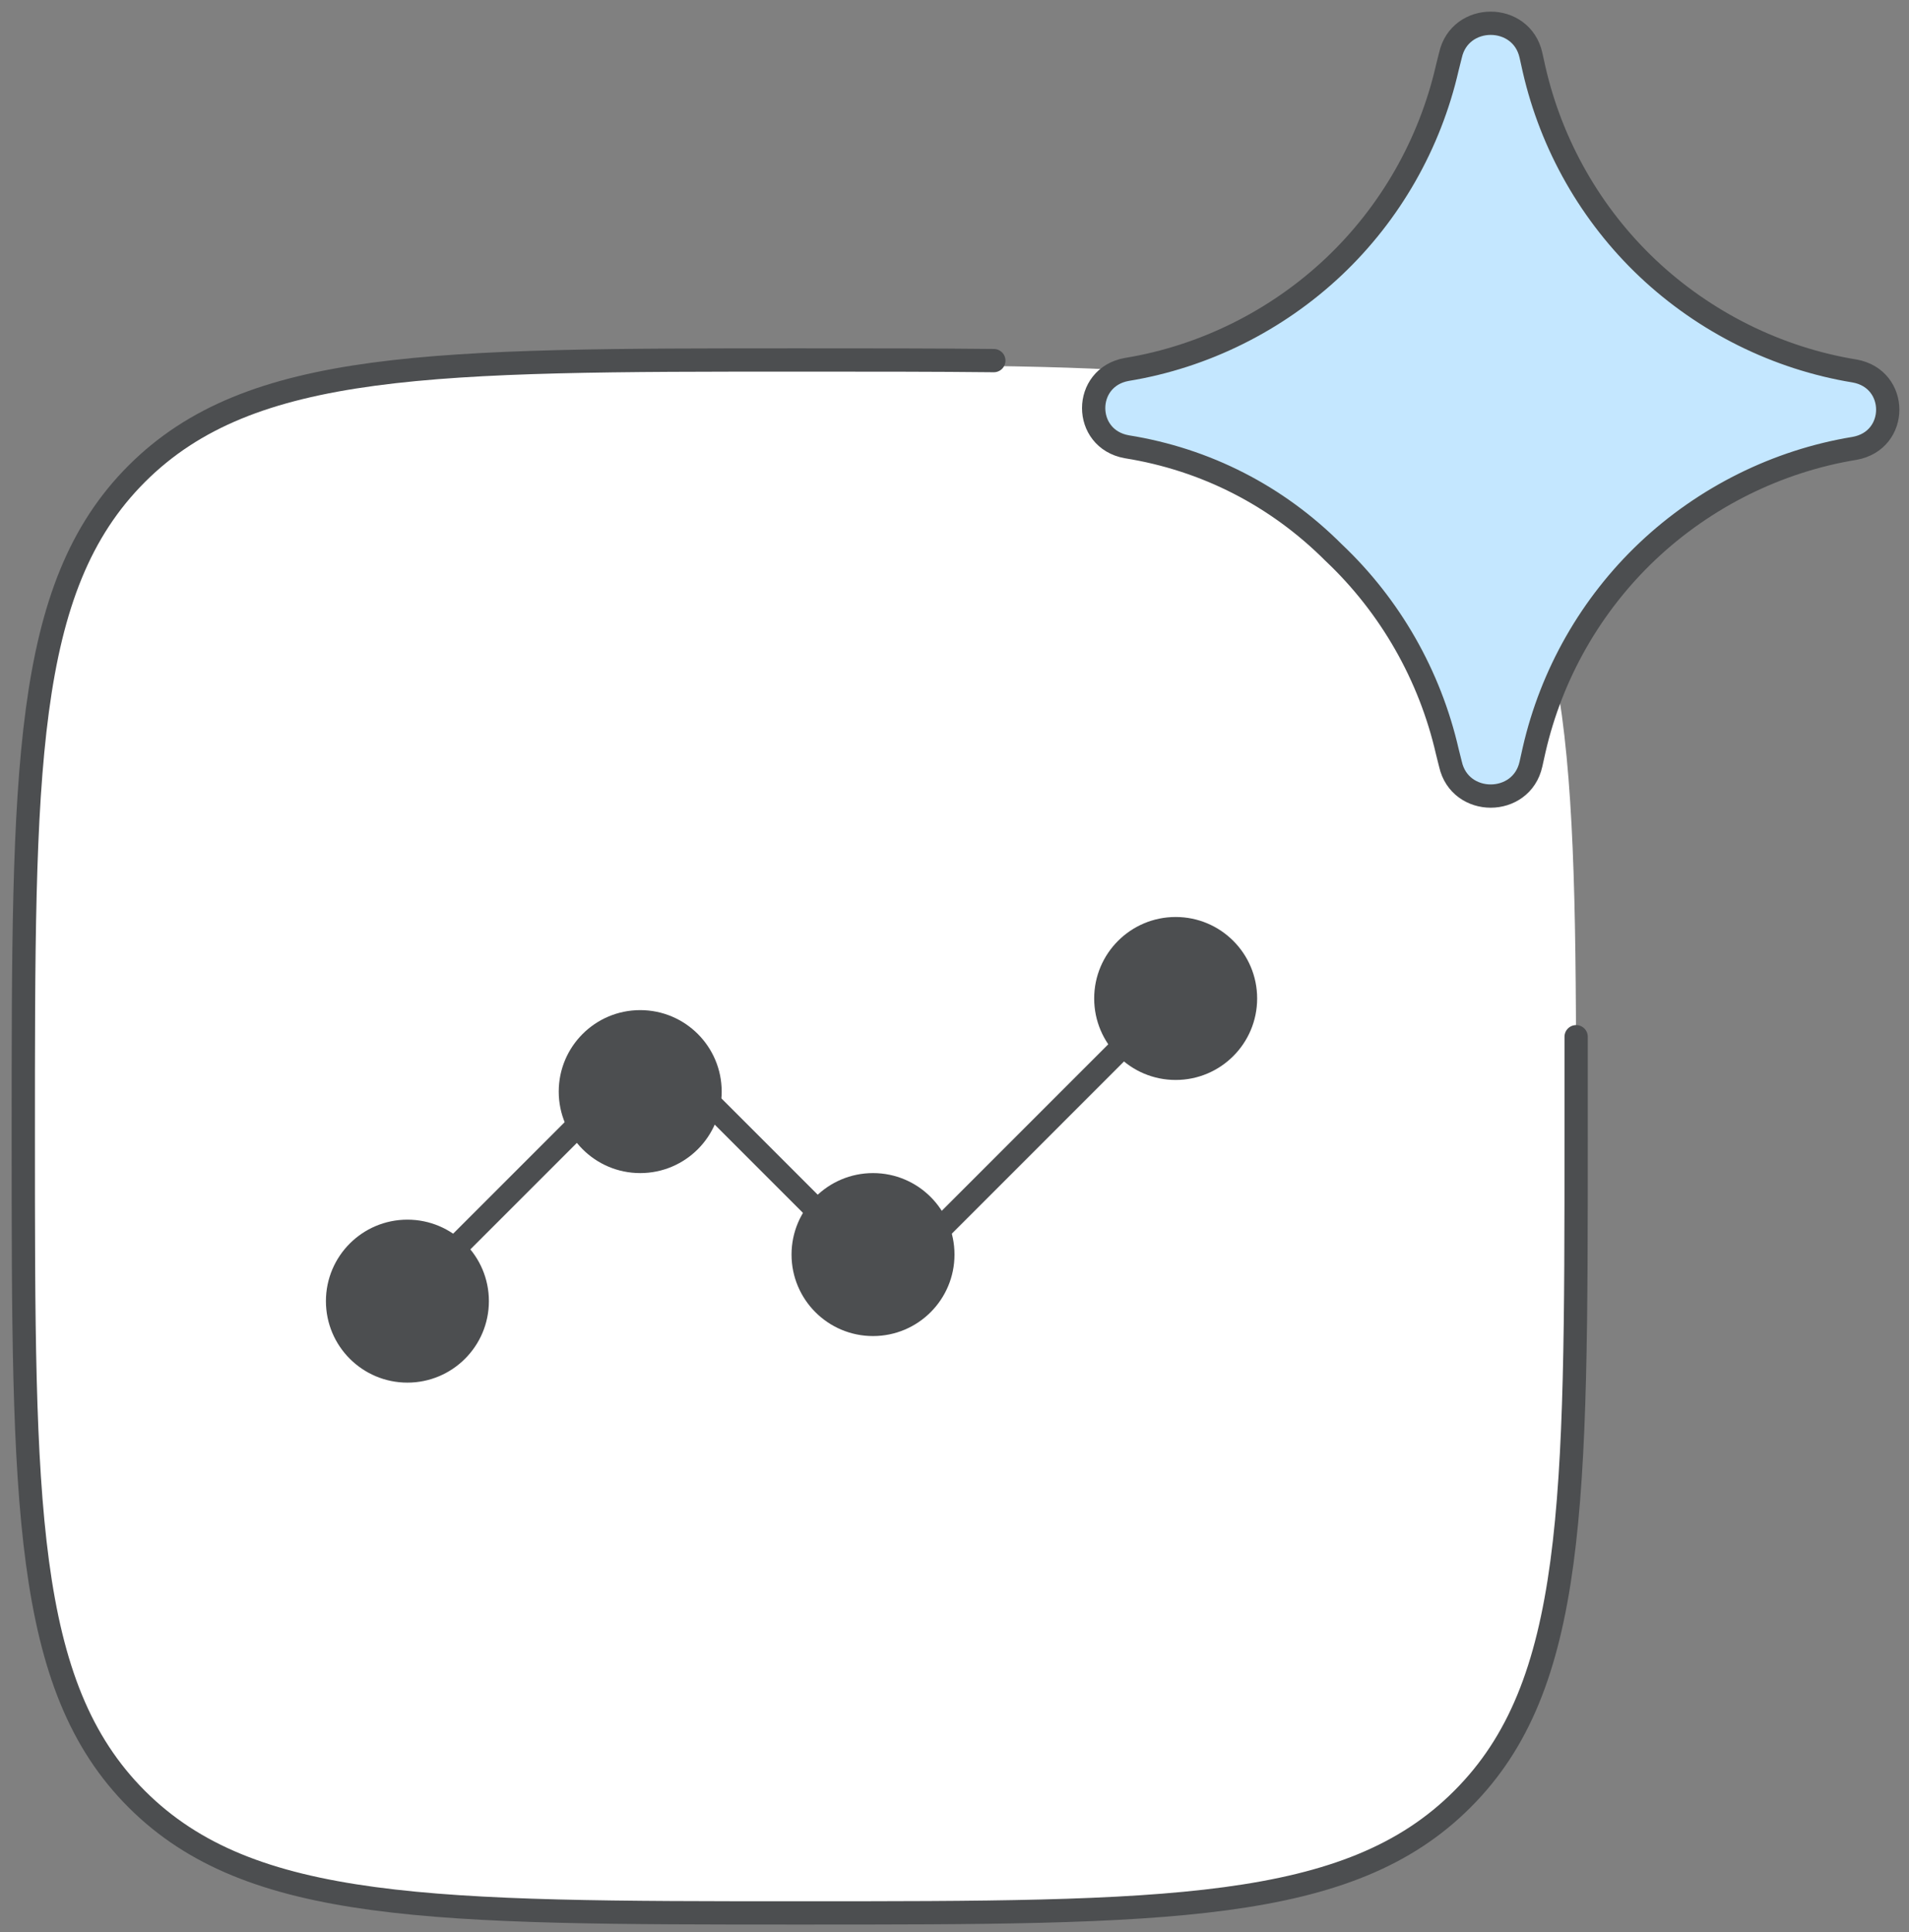
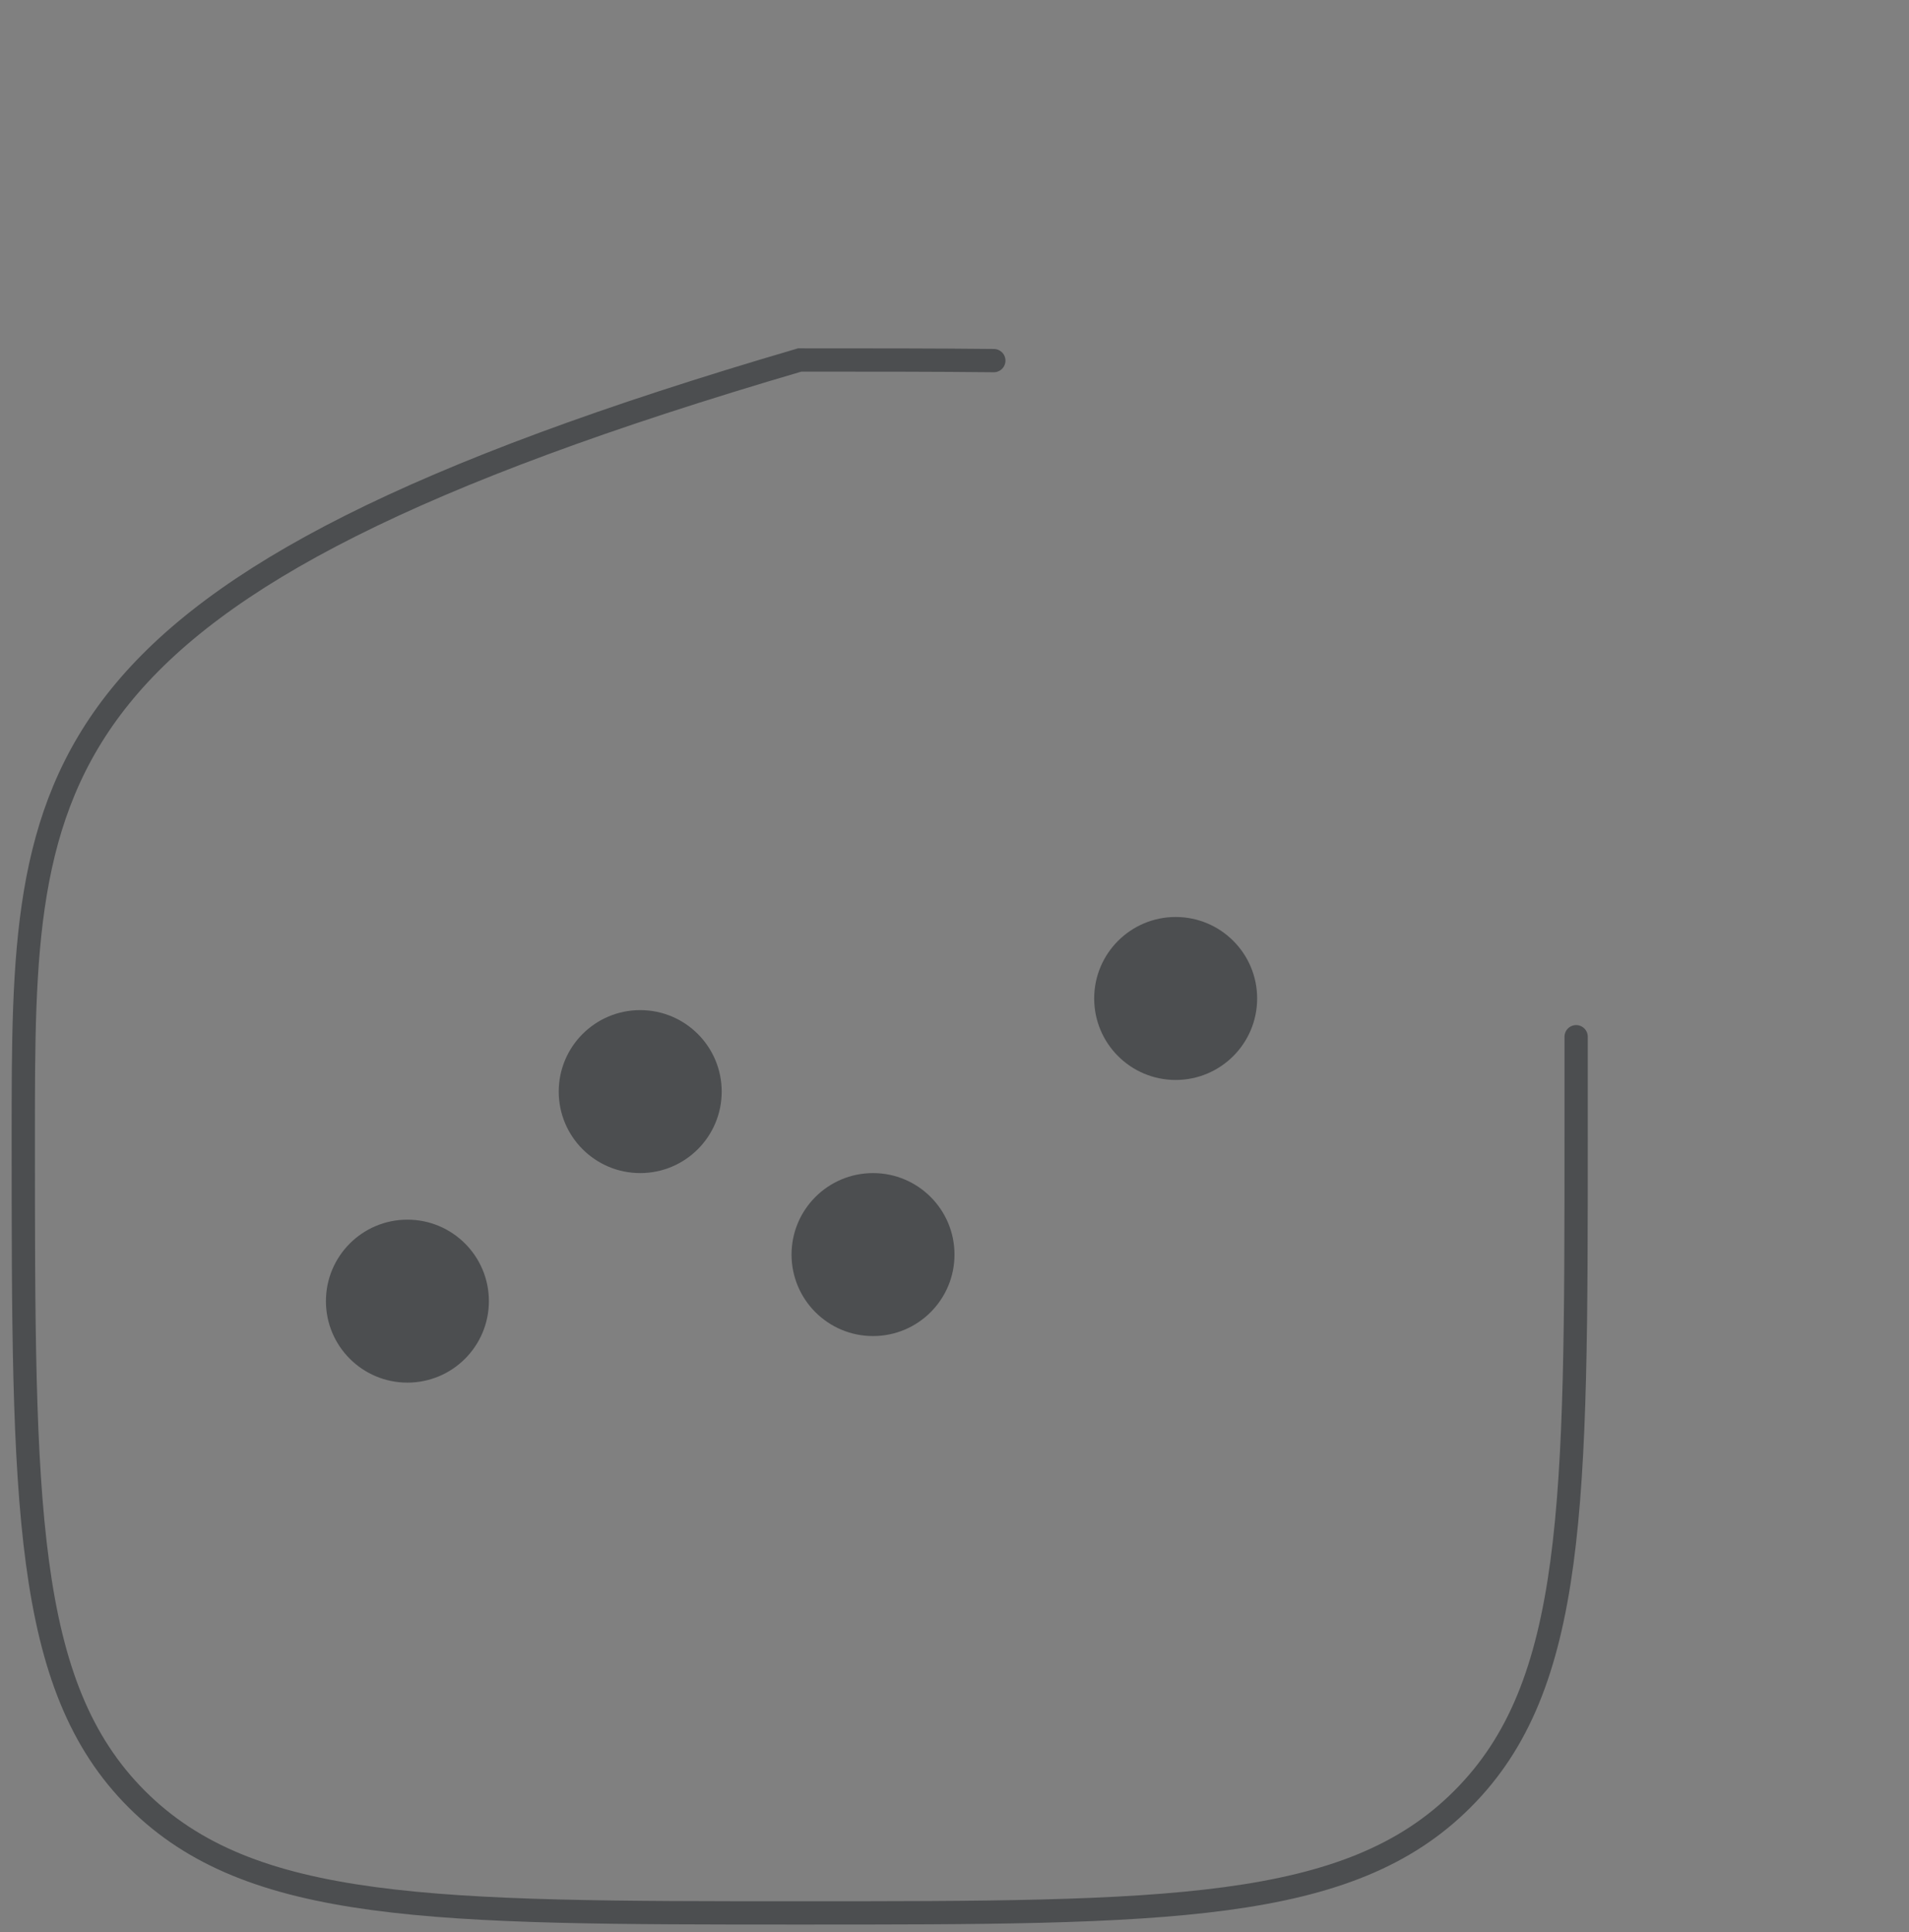
<svg xmlns="http://www.w3.org/2000/svg" width="82" height="83" viewBox="0 0 82 83" fill="none">
  <rect x="0" y="0" width="82" height="83" fill="#808080" stroke="none" />
-   <path d="M34.351 82.387C18.629 82.387 10.761 82.387 5.874 77.5C1 72.626 1 64.758 1 49.036C1 33.314 1 25.446 5.887 20.572C10.774 15.685 18.629 15.685 34.351 15.685C50.073 15.685 57.941 15.685 62.815 20.572C67.702 25.459 67.702 33.314 67.702 49.036C67.702 64.758 67.702 72.626 62.815 77.5C57.941 82.387 50.073 82.387 34.351 82.387Z" fill="white" />
-   <path d="M42.689 15.489C40.191 15.462 37.412 15.462 34.351 15.462C18.629 15.462 10.761 15.462 5.874 20.349C0.987 25.236 1 33.091 1 48.813C1 64.535 1 72.403 5.874 77.277C10.748 82.151 18.629 82.164 34.351 82.164C50.073 82.164 57.941 82.164 62.815 77.277C67.702 72.403 67.702 64.535 67.702 48.813C67.702 47.309 67.702 45.886 67.702 44.53" stroke="#4C4E50" stroke-miterlimit="133.33" stroke-linecap="round" />
-   <path d="M48.402 19.19C46.503 18.851 46.503 16.207 48.402 15.868C51.724 15.325 54.844 13.765 57.285 11.46C59.726 9.154 61.421 6.171 62.167 2.916L62.303 2.373C62.71 0.542 65.355 0.542 65.761 2.373L65.897 2.983C66.643 6.238 68.338 9.222 70.779 11.528C73.221 13.833 76.34 15.393 79.663 15.935C81.561 16.274 81.561 18.919 79.663 19.258C76.34 19.801 73.221 21.36 70.779 23.666C68.338 25.971 66.643 28.955 65.897 32.21L65.761 32.82C65.355 34.651 62.71 34.651 62.303 32.82L62.167 32.278C61.421 29.023 59.726 26.039 57.285 23.734C54.844 21.293 51.792 19.733 48.402 19.19Z" fill="#C4E7FF" stroke="#4C4E50" stroke-miterlimit="133.333" />
-   <path d="M18.122 55.039L25.775 47.386C27.078 46.084 29.186 46.084 30.488 47.386L35.778 52.676C37.08 53.978 39.188 53.978 40.491 52.676L51.473 41.693L51.28 41.887" stroke="#4C4E50" stroke-linecap="round" stroke-linejoin="round" />
+   <path d="M42.689 15.489C40.191 15.462 37.412 15.462 34.351 15.462C0.987 25.236 1 33.091 1 48.813C1 64.535 1 72.403 5.874 77.277C10.748 82.151 18.629 82.164 34.351 82.164C50.073 82.164 57.941 82.164 62.815 77.277C67.702 72.403 67.702 64.535 67.702 48.813C67.702 47.309 67.702 45.886 67.702 44.53" stroke="#4C4E50" stroke-miterlimit="133.33" stroke-linecap="round" />
  <circle cx="17.5" cy="55.887" r="3.5" fill="#4C4E50" />
  <circle cx="27.5" cy="46.887" r="3.5" fill="#4C4E50" />
  <circle cx="37.5" cy="53.887" r="3.5" fill="#4C4E50" />
  <circle cx="50.5" cy="42.887" r="3.5" fill="#4C4E50" />
</svg>